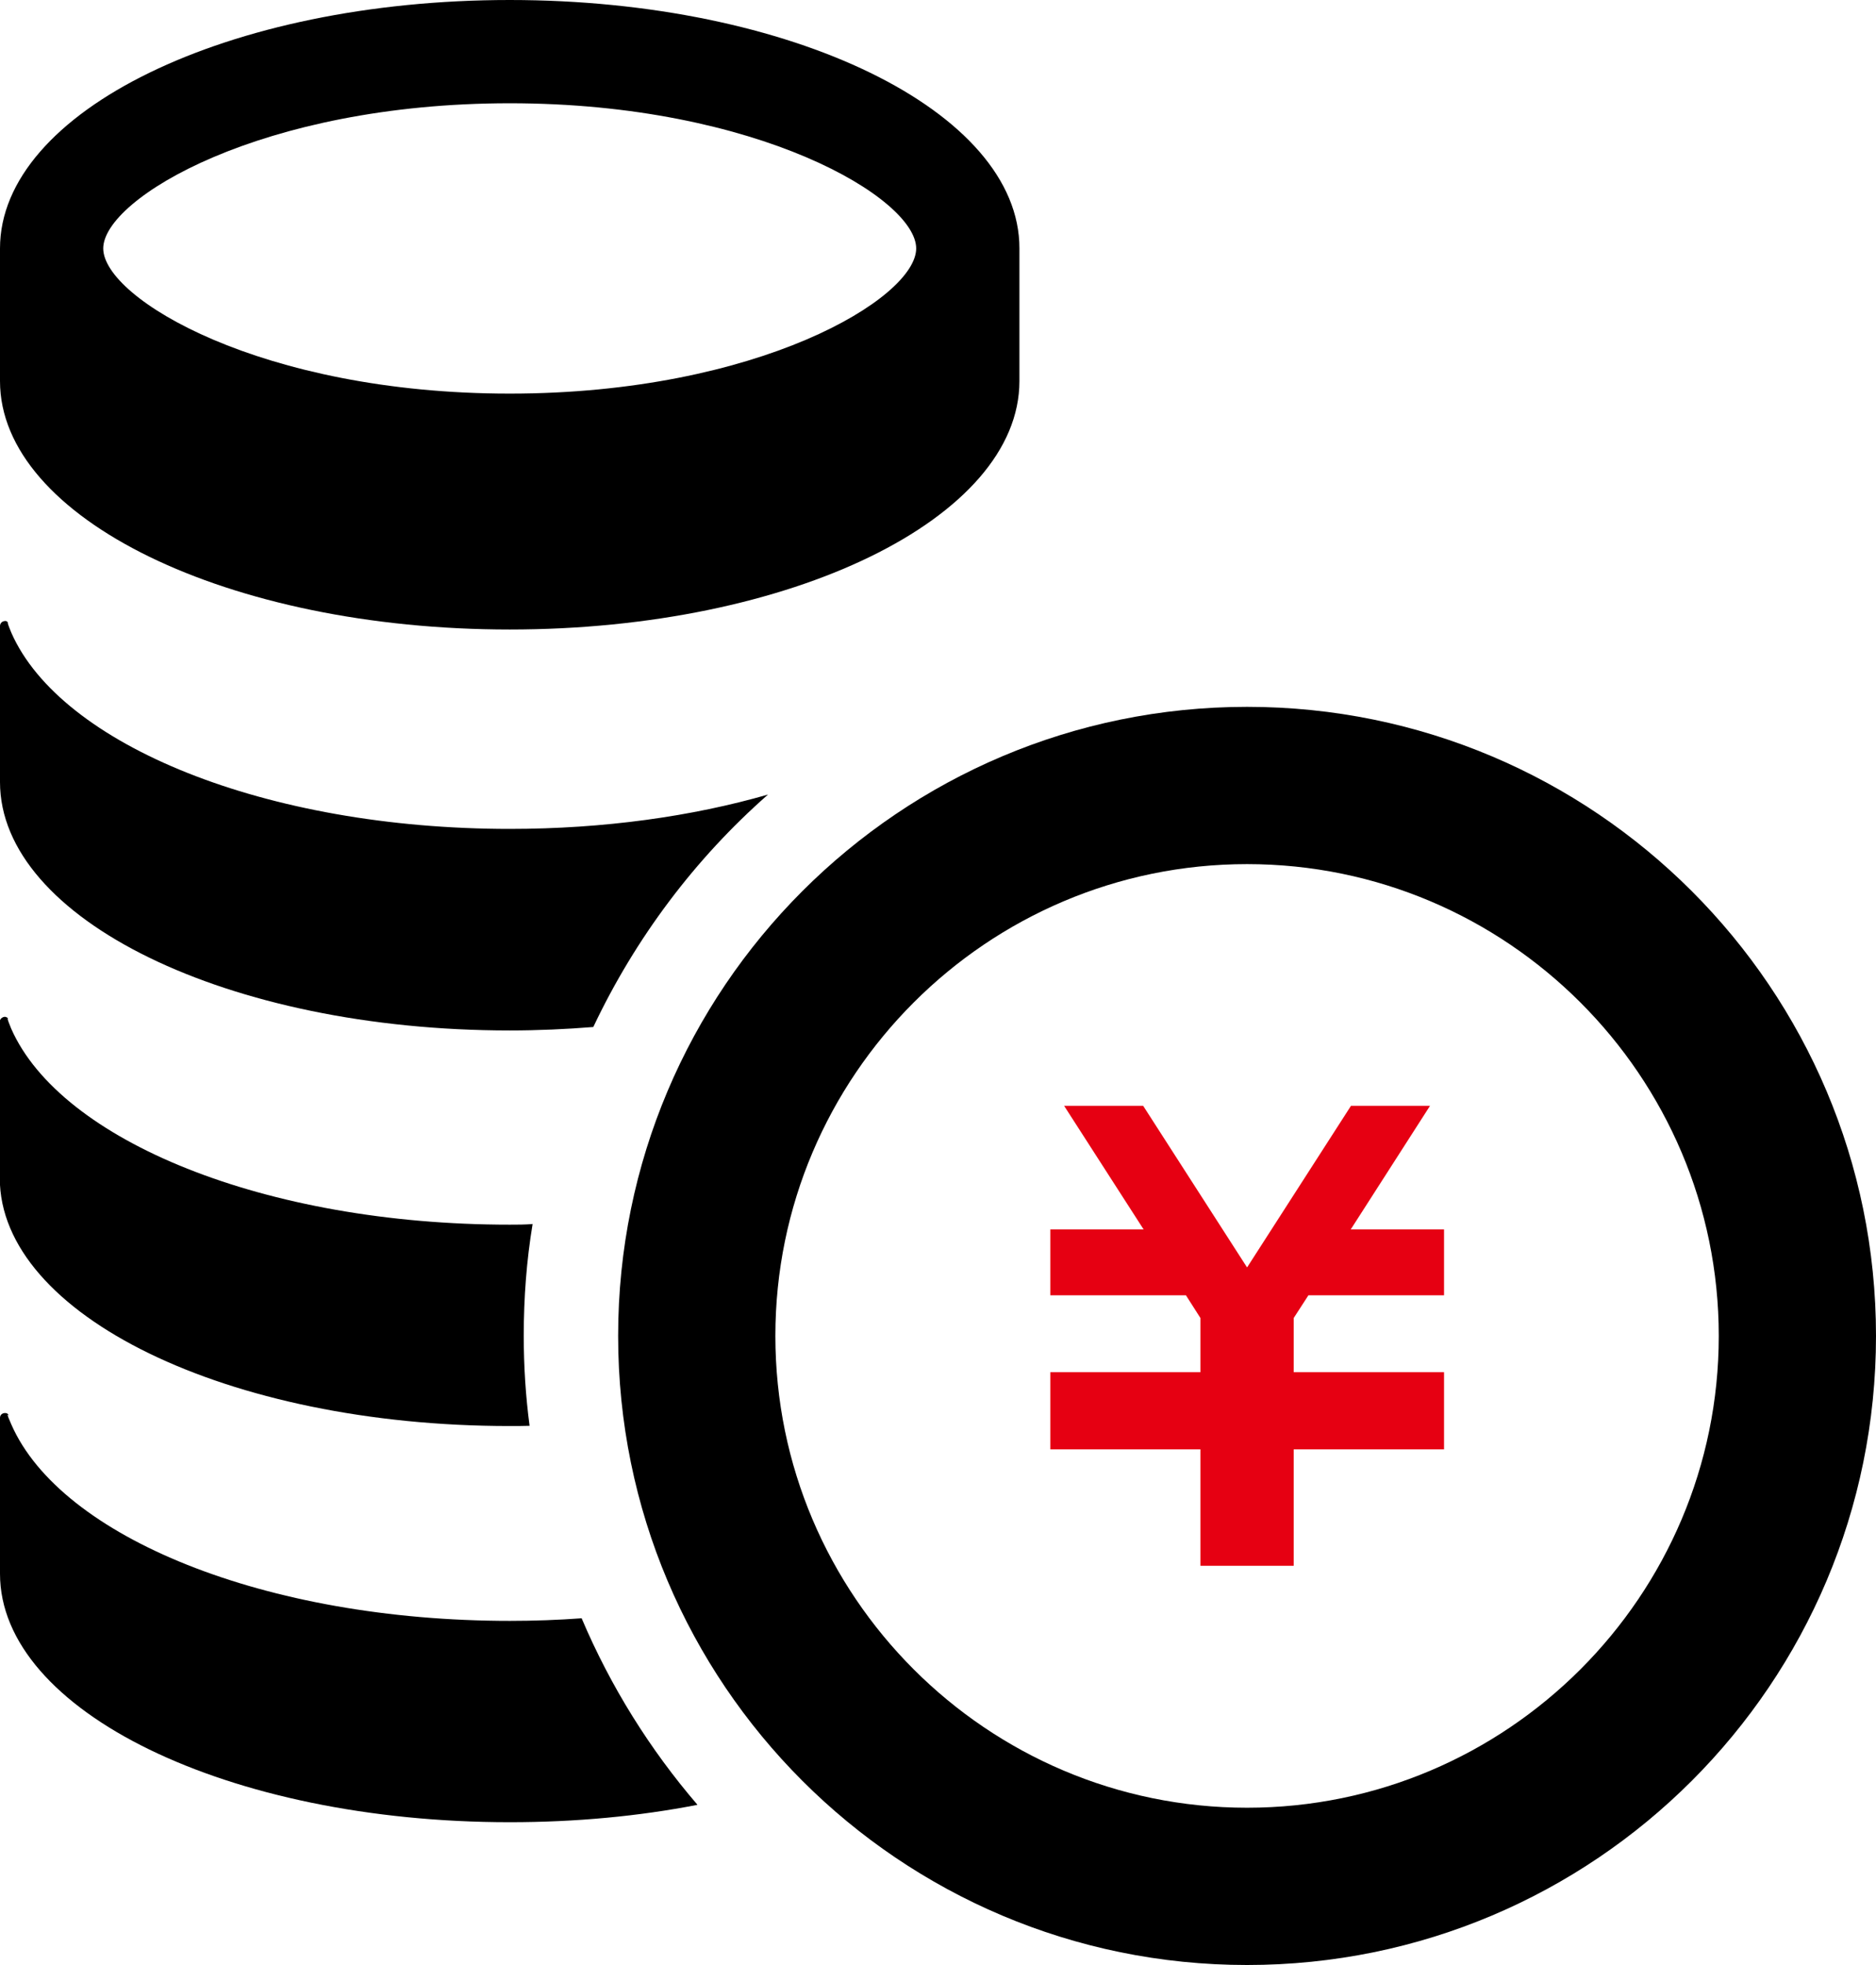
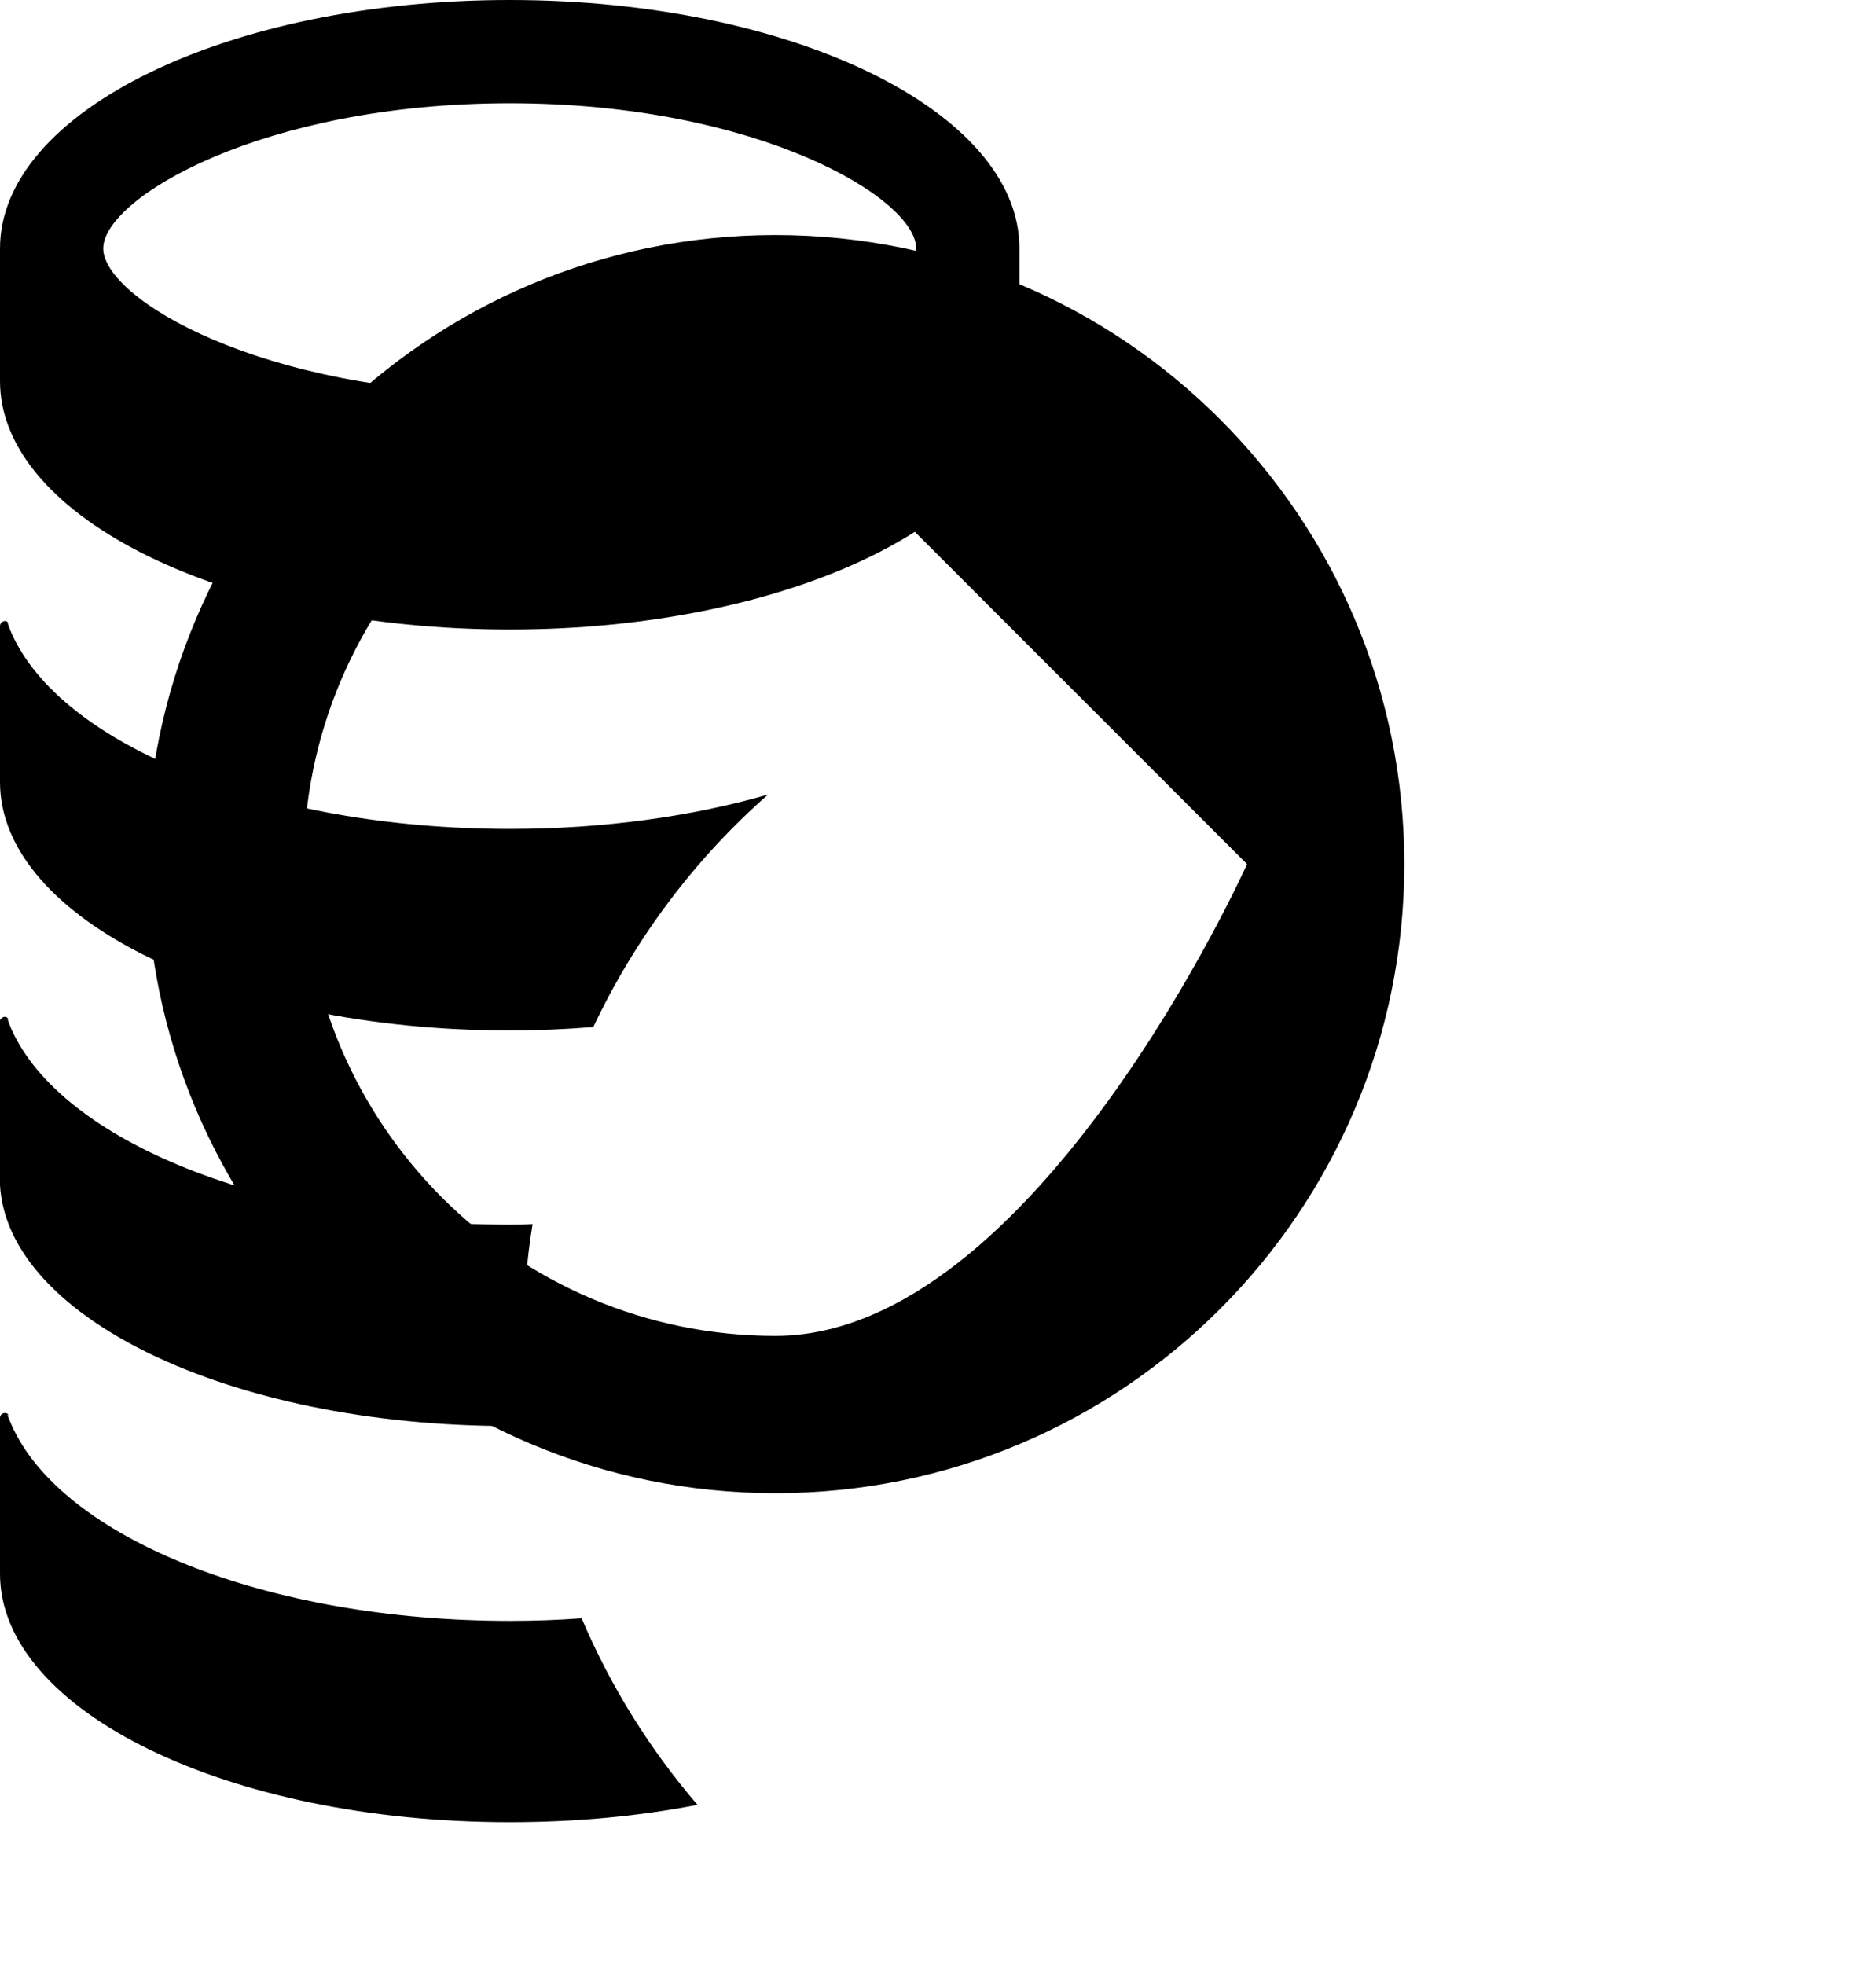
<svg xmlns="http://www.w3.org/2000/svg" id="_イヤー_2" viewBox="0 0 86.86 90.96">
  <defs>
    <style>.cls-1{fill:#e60012;}</style>
  </defs>
  <g id="_イヤー_1-2">
    <g>
      <path d="M23.6,0C10.57,0,0,5.15,0,11.5v6.14c0,6.35,10.57,11.5,23.6,11.5s23.6-5.15,23.6-11.5v-6.14C47.21,5.15,36.64,0,23.6,0Zm0,4.78c11.49,0,18.82,4.41,18.82,6.72s-7.33,6.72-18.82,6.72S4.78,13.81,4.78,11.5s7.33-6.72,18.83-6.72Z" />
      <path d="M23.6,38.37c4.37,0,8.45-.58,11.96-1.59-3.38,2.97-6.14,6.64-8.09,10.76-1.25,.1-2.55,.16-3.87,.16-13.03,0-23.6-5.15-23.6-11.5v-7.22c0-.12,.09-.22,.21-.23,.06-.02,.12,.01,.16,.07-.03,0,0,.09,.16,.48,2.29,5.18,11.75,9.07,23.08,9.07Z" />
      <path d="M24.25,61.84c0,1.41,.09,2.8,.27,4.16-.3,.01-.61,.01-.93,.01-13.03,0-23.6-5.14-23.6-11.48v-7.24c0-.1,.09-.2,.21-.22,.09-.01,.16,.04,.2,.11-.05-.07-.11-.11,.12,.44,2.29,5.18,11.75,9.07,23.08,9.07,.35,0,.71,0,1.06-.03-.28,1.69-.41,3.41-.41,5.17Z" />
      <path d="M32.27,83.55c-2.68,.52-5.6,.8-8.67,.8-13.03,0-23.6-5.14-23.6-11.5v-7.22c0-.12,.09-.21,.21-.22,.09-.01,.17,.03,.2,.12-.06-.07-.13-.14,.12,.42,2.29,5.2,11.75,9.08,23.08,9.08,1.12,0,2.24-.04,3.32-.12,1.34,3.16,3.16,6.07,5.36,8.63Z" />
-       <polygon class="cls-1" points="66.86 59.96 60.58 59.96 59.9 61.01 59.9 63.52 66.86 63.52 66.86 63.53 66.86 66.58 66.86 67.09 59.9 67.09 59.9 72.48 55.58 72.48 55.58 67.09 48.63 67.09 48.63 66.58 48.63 63.53 48.63 63.52 55.58 63.52 55.58 61.01 54.91 59.96 48.63 59.96 48.63 56.91 52.95 56.91 49.27 51.19 52.93 51.19 57.74 58.67 62.55 51.19 66.21 51.19 62.54 56.91 66.86 56.91 66.86 59.96" />
-       <path d="M57.74,40c12.04,0,21.84,9.8,21.84,21.84s-9.8,21.84-21.84,21.84-21.84-9.8-21.84-21.84,9.8-21.84,21.84-21.84m0-7.28c-16.08,0-29.12,13.04-29.12,29.12s13.03,29.12,29.12,29.12,29.12-13.04,29.12-29.12-13.04-29.12-29.12-29.12Z" />
+       <path d="M57.74,40s-9.8,21.84-21.84,21.84-21.84-9.8-21.84-21.84,9.8-21.84,21.84-21.84m0-7.28c-16.08,0-29.12,13.04-29.12,29.12s13.03,29.12,29.12,29.12,29.12-13.04,29.12-29.12-13.04-29.12-29.12-29.12Z" />
    </g>
  </g>
</svg>